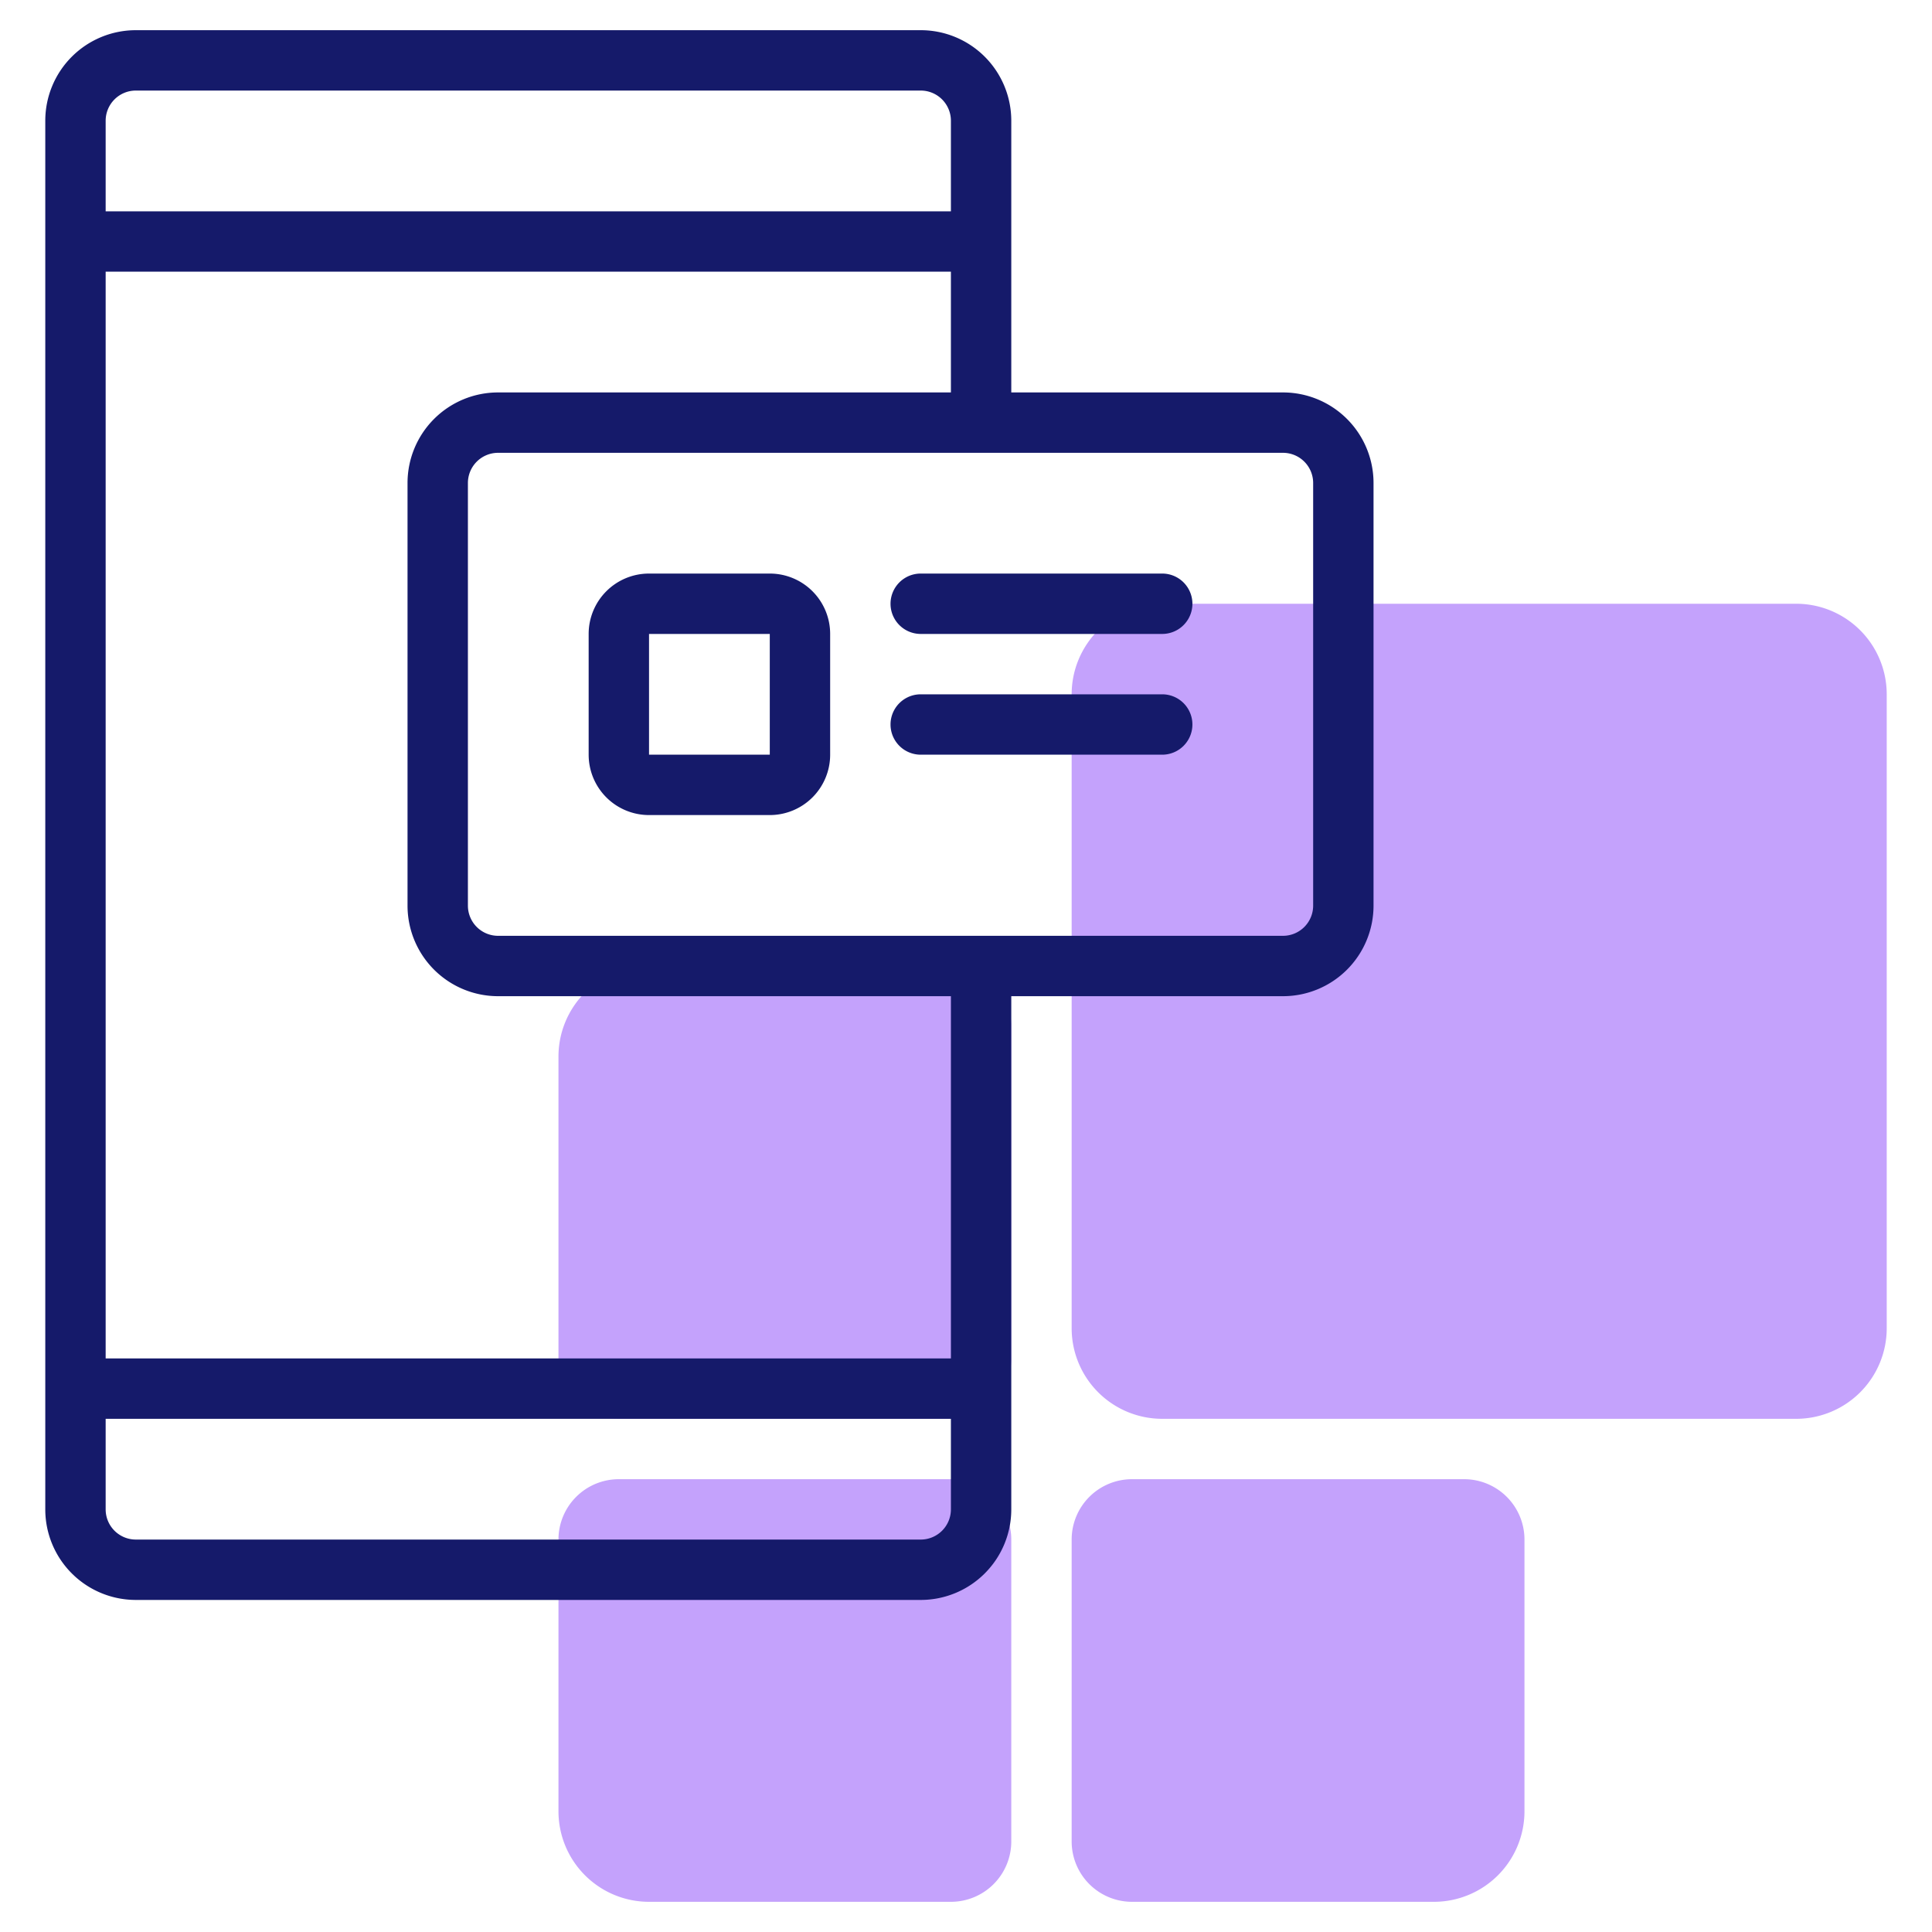
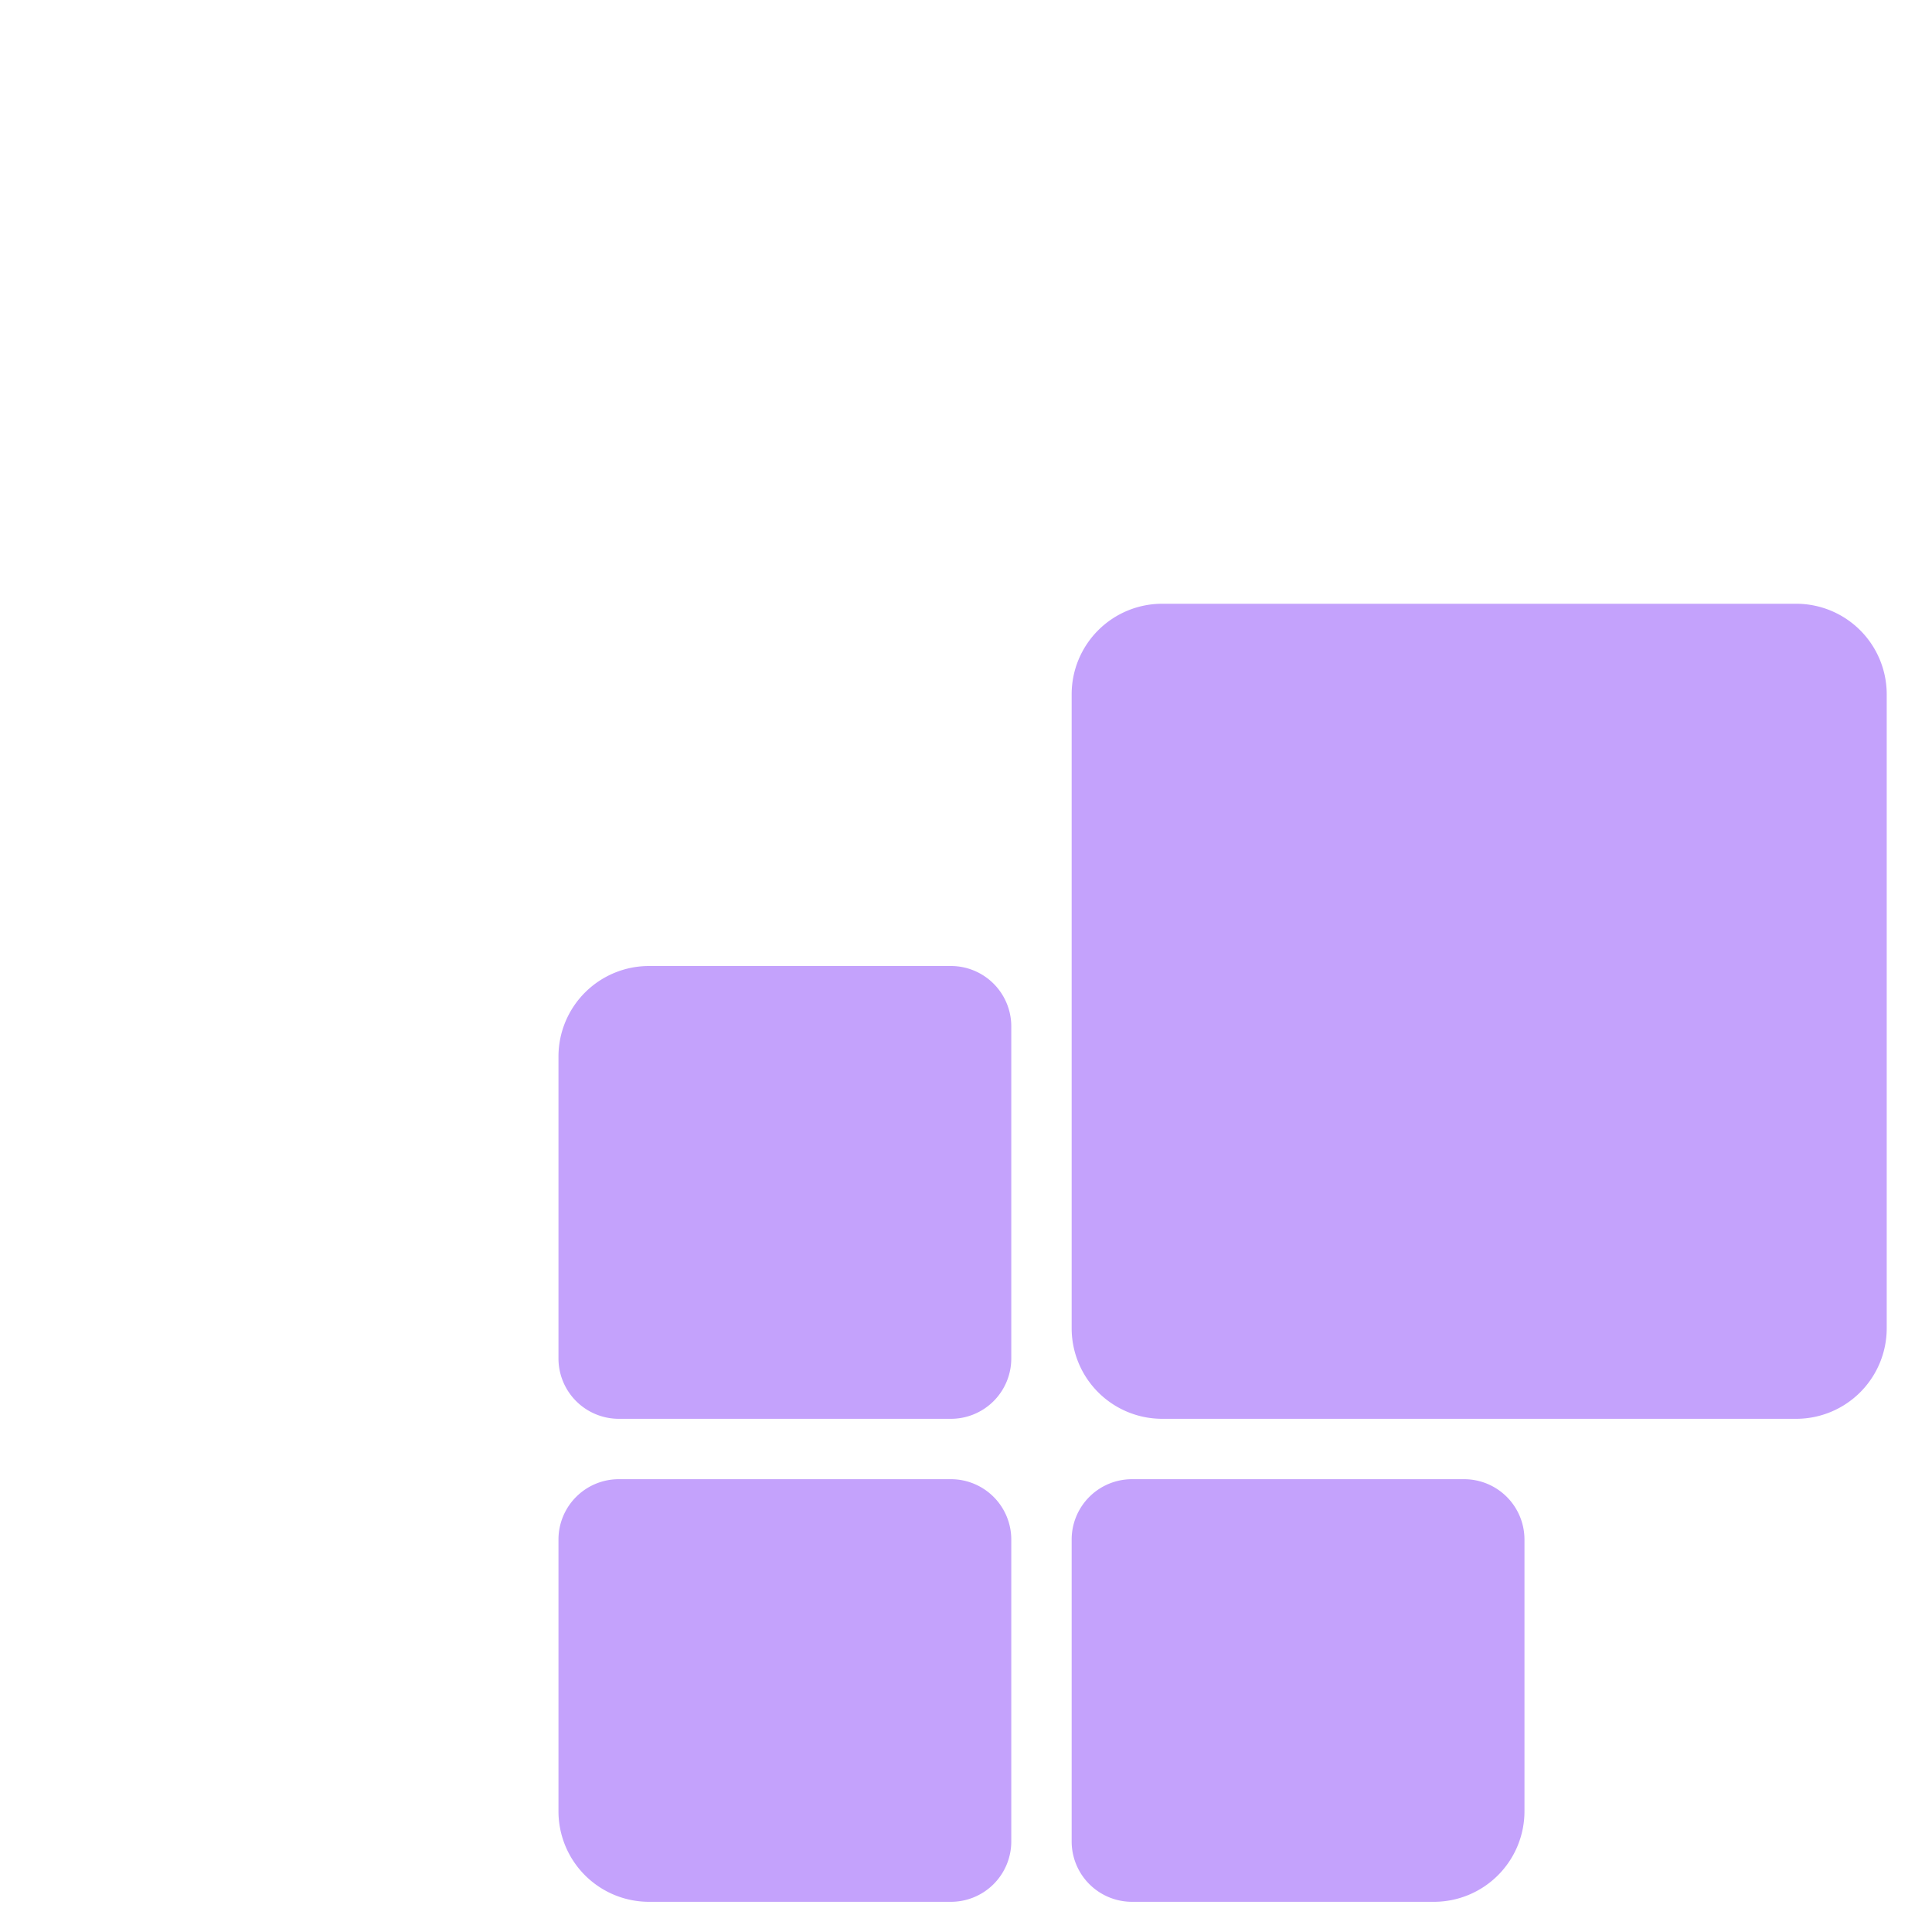
<svg xmlns="http://www.w3.org/2000/svg" height="512" viewBox="0 0 64 64" width="512">
  <g id="Line">
    <path d="m62.5 23v21a3 3 0 0 1 -3 3h-21a3 3 0 0 1 -3-3v-21a3 3 0 0 1 3-3h21a3 3 0 0 1 3 3zm-29 22v-11a2 2 0 0 0 -2-2h-10a3 3 0 0 0 -3 3v10a2 2 0 0 0 2 2h11a2 2 0 0 0 2-2zm2 6v10a2 2 0 0 0 2 2h10a3 3 0 0 0 3-3v-9a2 2 0 0 0 -2-2h-11a2 2 0 0 0 -2 2zm-4-2h-11a2 2 0 0 0 -2 2v9a3 3 0 0 0 3 3h10a2 2 0 0 0 2-2v-10a2 2 0 0 0 -2-2z" fill="#c4a2fc" />
-     <path d="m4.5 53h26a3 3 0 0 0 3-3v-17h9a3 3 0 0 0 3-3v-14a3 3 0 0 0 -3-3h-9v-9a3 3 0 0 0 -3-3h-26a3 3 0 0 0 -3 3v46a3 3 0 0 0 3 3zm26-2h-26a1 1 0 0 1 -1-1v-3h28v3a1 1 0 0 1 -1 1zm13-35v14a1 1 0 0 1 -1 1h-26a1 1 0 0 1 -1-1v-14a1 1 0 0 1 1-1h26a1 1 0 0 1 1 1zm-27-3a3 3 0 0 0 -3 3v14a3 3 0 0 0 3 3h15v12h-28v-36h28v4zm-12-10h26a1 1 0 0 1 1 1v3h-28v-3a1 1 0 0 1 1-1zm21 16h-4a2 2 0 0 0 -2 2v4a2 2 0 0 0 2 2h4a2 2 0 0 0 2-2v-4a2 2 0 0 0 -2-2zm-4 6v-4h4v4zm9-6h8a1 1 0 0 1 0 2h-8a1 1 0 0 1 0-2zm9 5a1 1 0 0 1 -1 1h-8a1 1 0 0 1 0-2h8a1 1 0 0 1 1 1z" fill="#151a6a" />
  </g>
</svg>